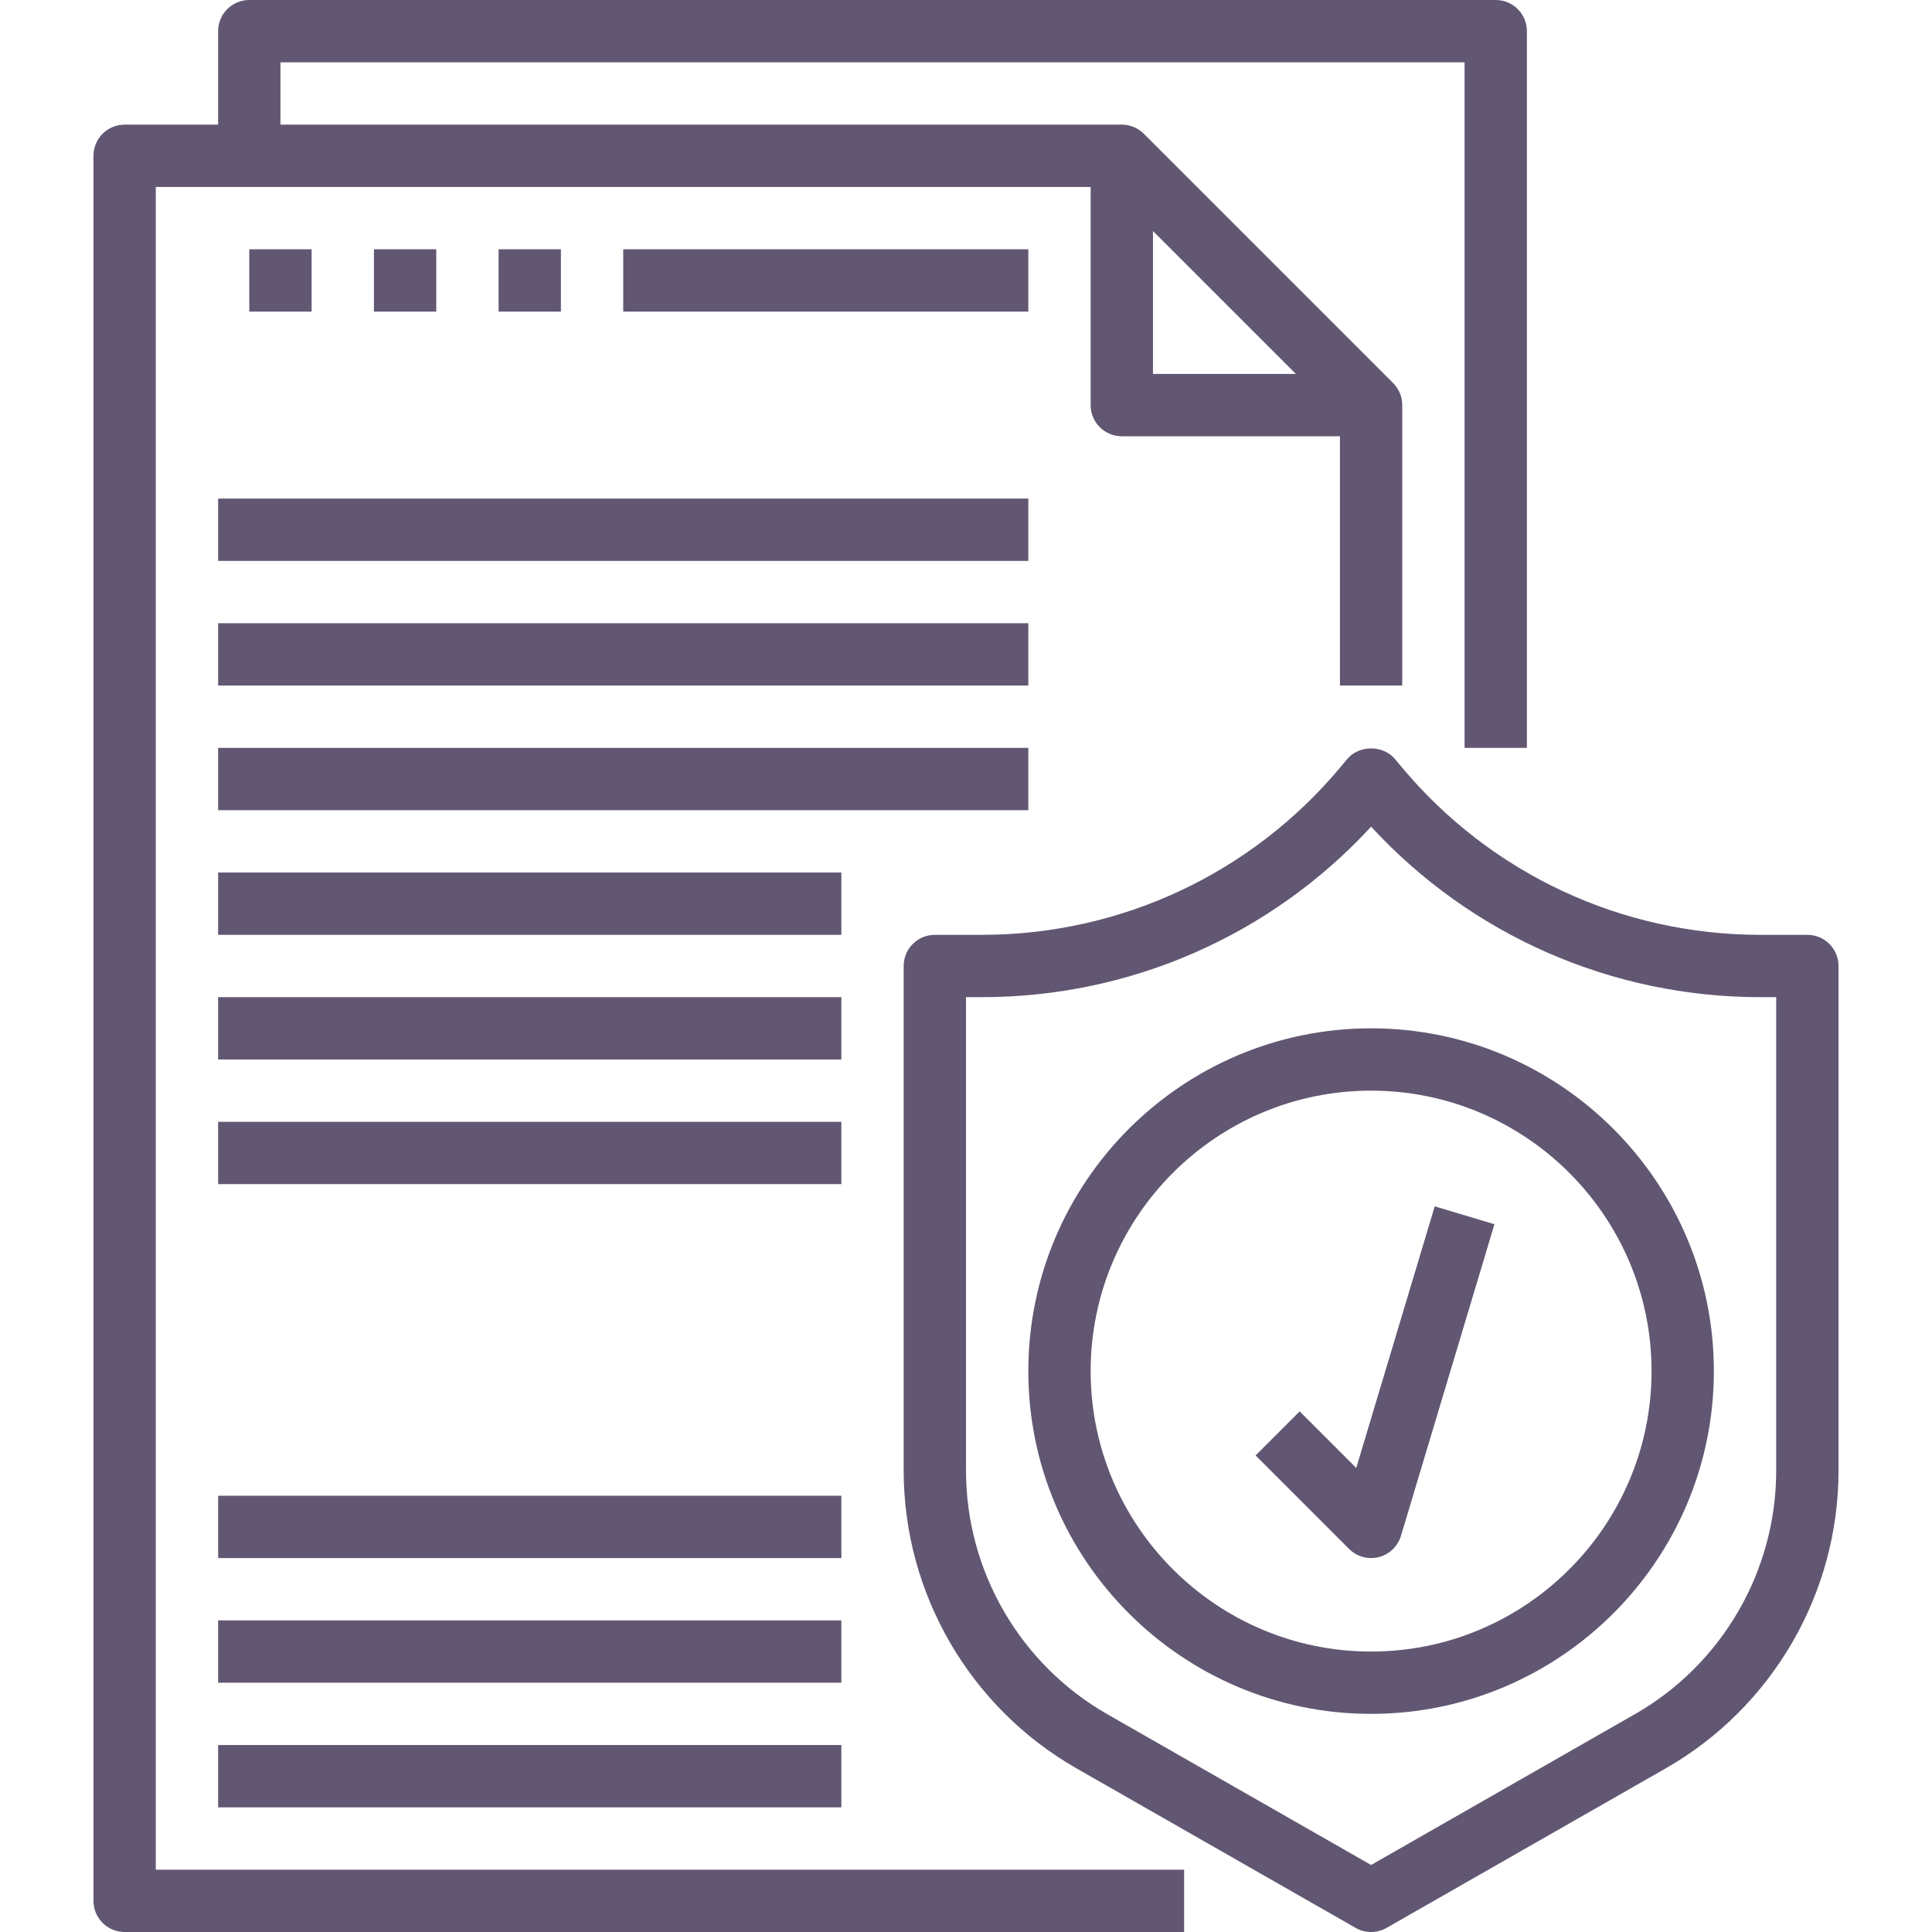
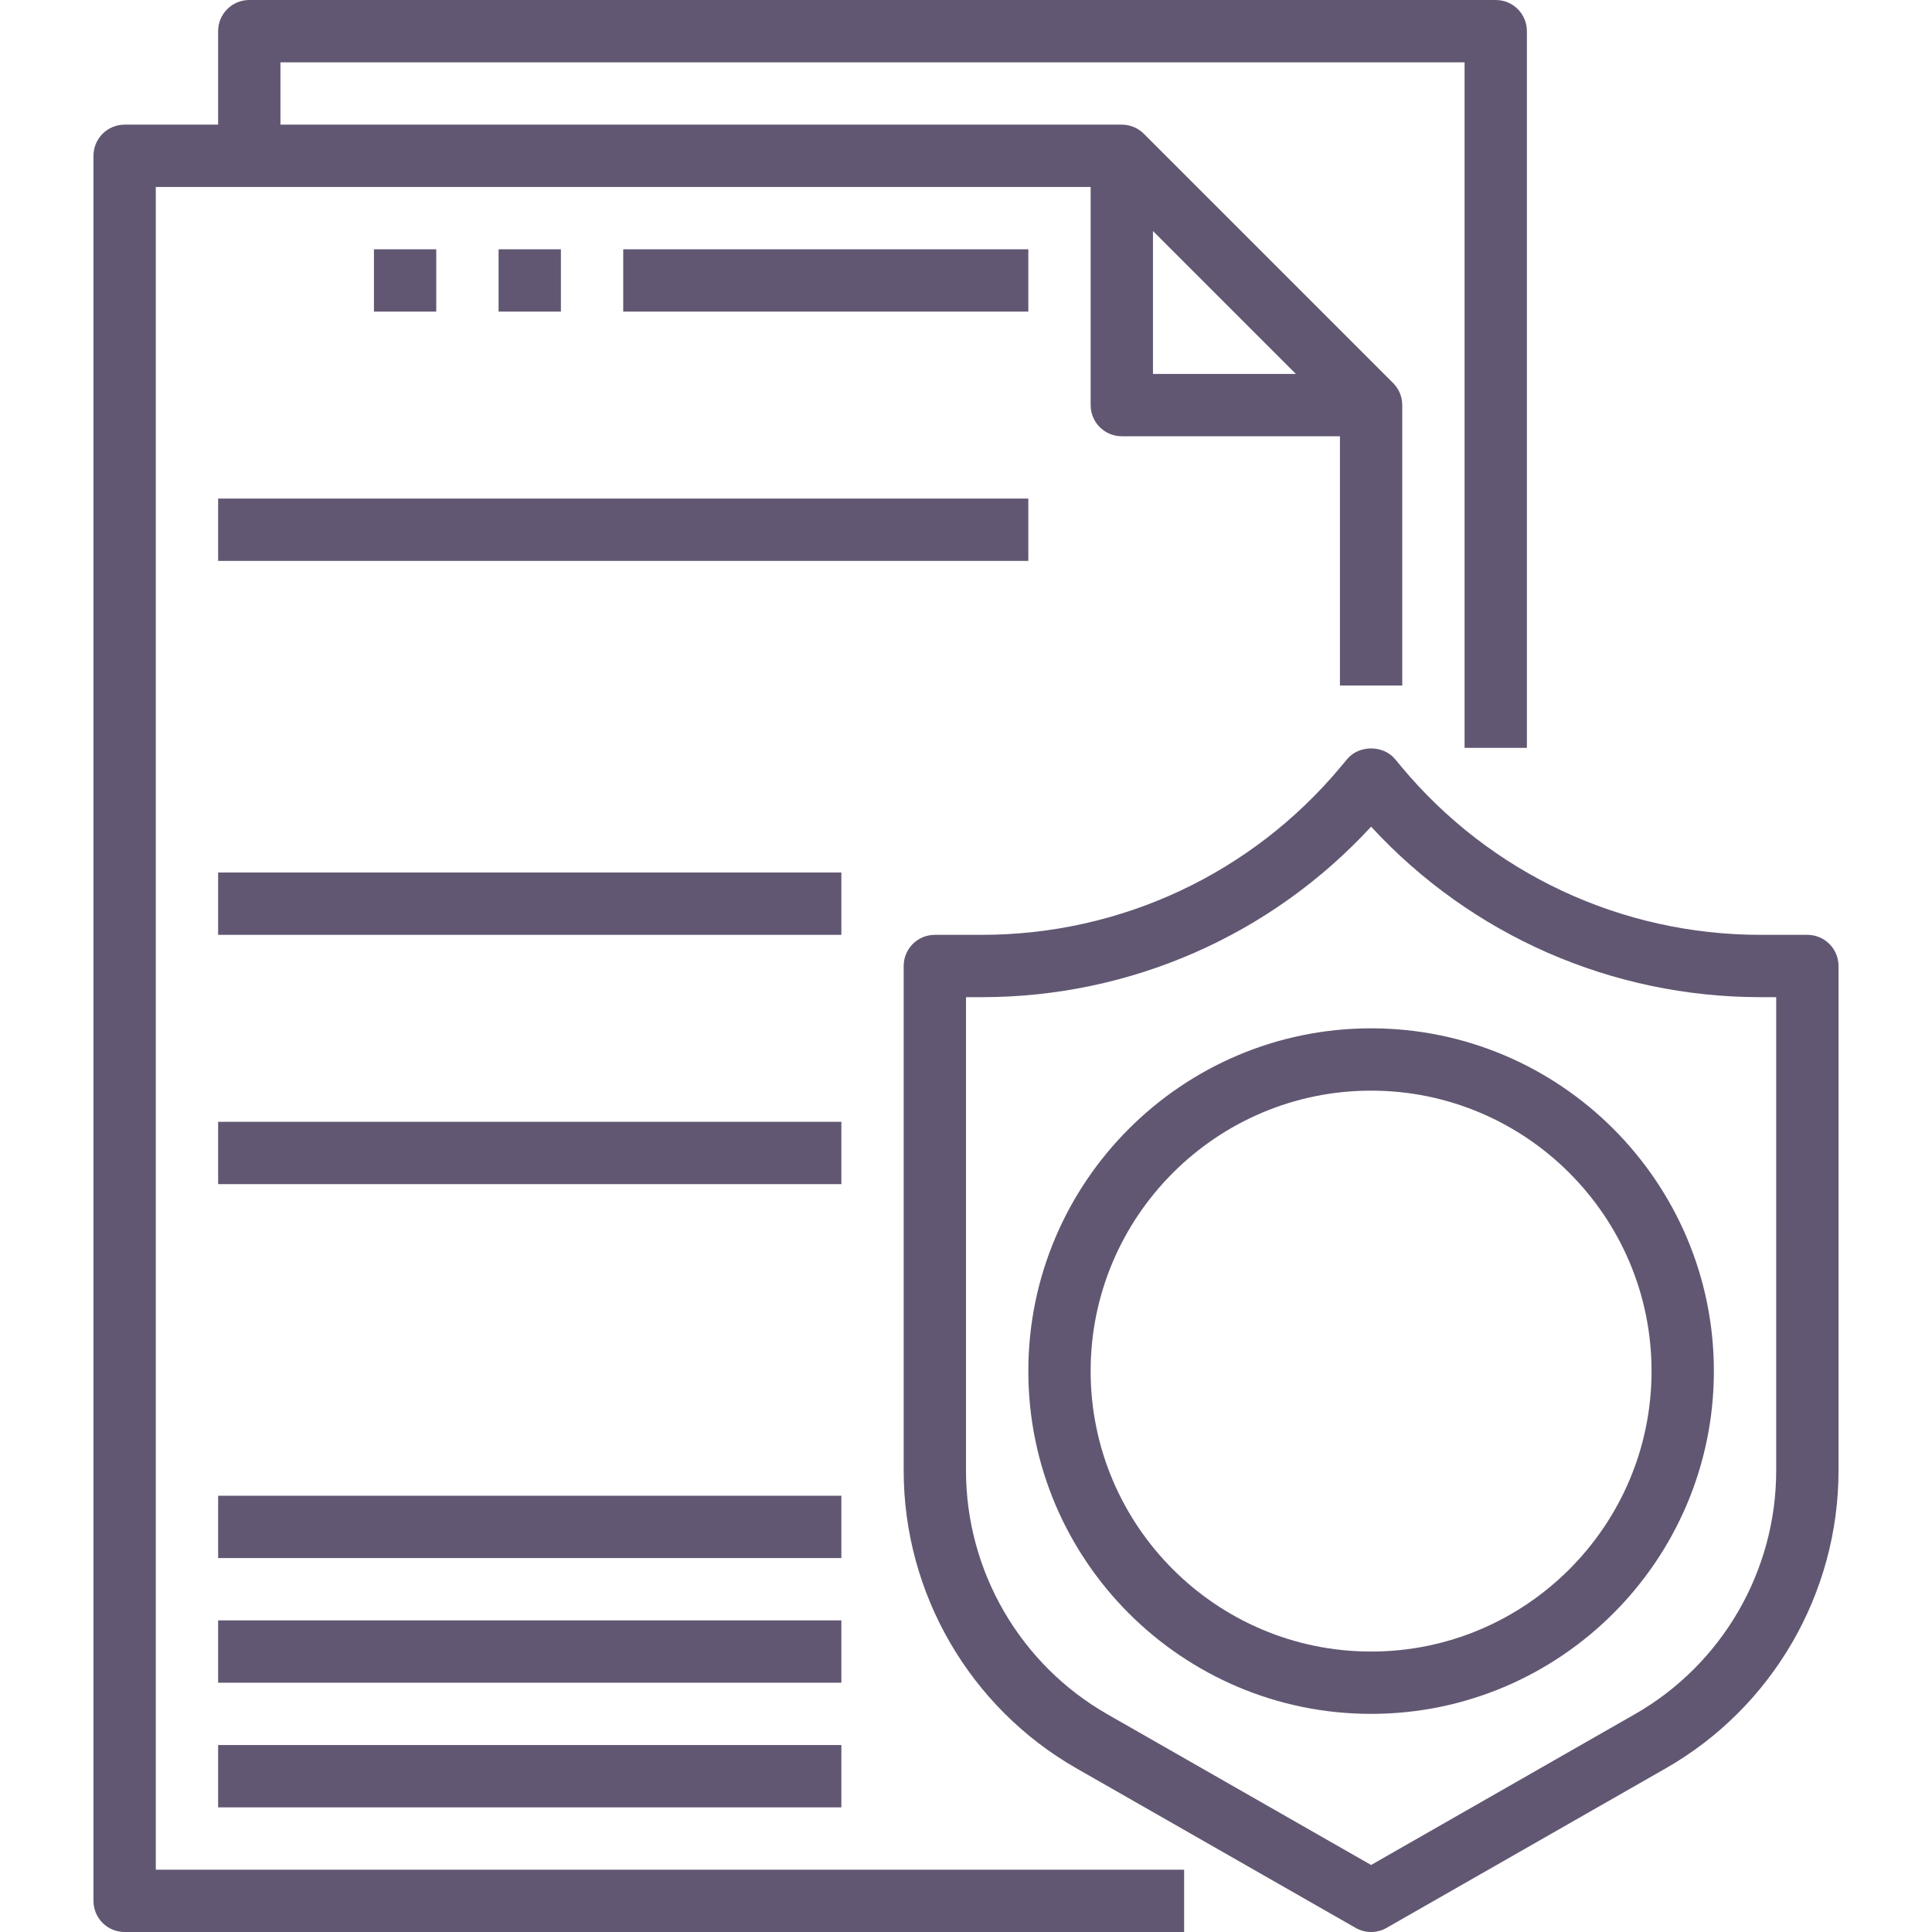
<svg xmlns="http://www.w3.org/2000/svg" height="512px" viewBox="-24 0 496 496" width="512px">
  <g>
    <path d="m16 48h240v56c0 4.426 3.574 8 8 8h56v64h16v-72c0-2.215-.902-4.215-2.352-5.664l-63.977-63.977c-1.457-1.457-3.457-2.359-5.672-2.359h-216v-16h304v176h16v-184c0-4.426-3.574-8-8-8h-320c-4.426 0-8 3.574-8 8v24h-24c-4.426 0-8 3.574-8 8v448c0 4.426 3.574 8 8 8h272v-16h-264zm256 11.312 36.688 36.688h-36.688zm0 0" data-original="#000000" class="active-path" data-old_color="#000000" fill="#625772" />
    <path d="m440 240h-12.047c-35.723 0-69.32-15.734-92.184-43.168l-1.617-1.945c-3.031-3.656-9.266-3.656-12.297 0l-1.617 1.938c-22.871 27.441-56.469 43.176-92.191 43.176h-12.047c-4.426 0-8 3.574-8 8v129.566c0 31.504 16.992 60.785 44.344 76.41l71.688 40.969c1.227.703 2.602 1.055 3.969 1.055s2.742-.352 3.969-1.055l71.688-40.969c27.352-15.625 44.344-44.906 44.344-76.41v-129.566c0-4.426-3.574-8-8-8zm-8 137.566c0 25.777-13.895 49.73-36.281 62.512l-67.719 38.715-67.719-38.703c-22.387-12.793-36.281-36.746-36.281-62.523v-121.566h4.047c38.176 0 74.227-15.863 99.953-43.77 25.719 27.906 61.777 43.77 99.953 43.77h4.047zm0 0" data-original="#000000" class="active-path" data-old_color="#000000" fill="#625772" />
    <path d="m328 264c-48.52 0-88 39.48-88 88s39.48 88 88 88 88-39.48 88-88-39.48-88-88-88zm0 160c-39.703 0-72-32.297-72-72s32.297-72 72-72 72 32.297 72 72-32.297 72-72 72zm0 0" data-original="#000000" class="active-path" data-old_color="#000000" fill="#625772" />
-     <path d="m324.184 376.871-14.527-14.527-11.312 11.312 24 24c1.512 1.52 3.559 2.344 5.656 2.344.648 0 1.305-.078 1.953-.238 2.734-.691 4.895-2.77 5.711-5.465l24-80-15.328-4.594zm0 0" data-original="#000000" class="active-path" data-old_color="#000000" fill="#625772" />
    <path d="m32 128h208v16h-208zm0 0" data-original="#000000" class="active-path" data-old_color="#000000" fill="#625772" />
-     <path d="m32 160h208v16h-208zm0 0" data-original="#000000" class="active-path" data-old_color="#000000" fill="#625772" />
-     <path d="m32 192h208v16h-208zm0 0" data-original="#000000" class="active-path" data-old_color="#000000" fill="#625772" />
    <path d="m32 224h160v16h-160zm0 0" data-original="#000000" class="active-path" data-old_color="#000000" fill="#625772" />
-     <path d="m32 256h160v16h-160zm0 0" data-original="#000000" class="active-path" data-old_color="#000000" fill="#625772" />
    <path d="m32 288h160v16h-160zm0 0" data-original="#000000" class="active-path" data-old_color="#000000" fill="#625772" />
    <path d="m32 384h160v16h-160zm0 0" data-original="#000000" class="active-path" data-old_color="#000000" fill="#625772" />
    <path d="m32 416h160v16h-160zm0 0" data-original="#000000" class="active-path" data-old_color="#000000" fill="#625772" />
    <path d="m32 448h160v16h-160zm0 0" data-original="#000000" class="active-path" data-old_color="#000000" fill="#625772" />
-     <path d="m40 64h16v16h-16zm0 0" data-original="#000000" class="active-path" data-old_color="#000000" fill="#625772" />
    <path d="m72 64h16v16h-16zm0 0" data-original="#000000" class="active-path" data-old_color="#000000" fill="#625772" />
    <path d="m104 64h16v16h-16zm0 0" data-original="#000000" class="active-path" data-old_color="#000000" fill="#625772" />
    <path d="m136 64h104v16h-104zm0 0" data-original="#000000" class="active-path" data-old_color="#000000" fill="#625772" />
  </g>
</svg>